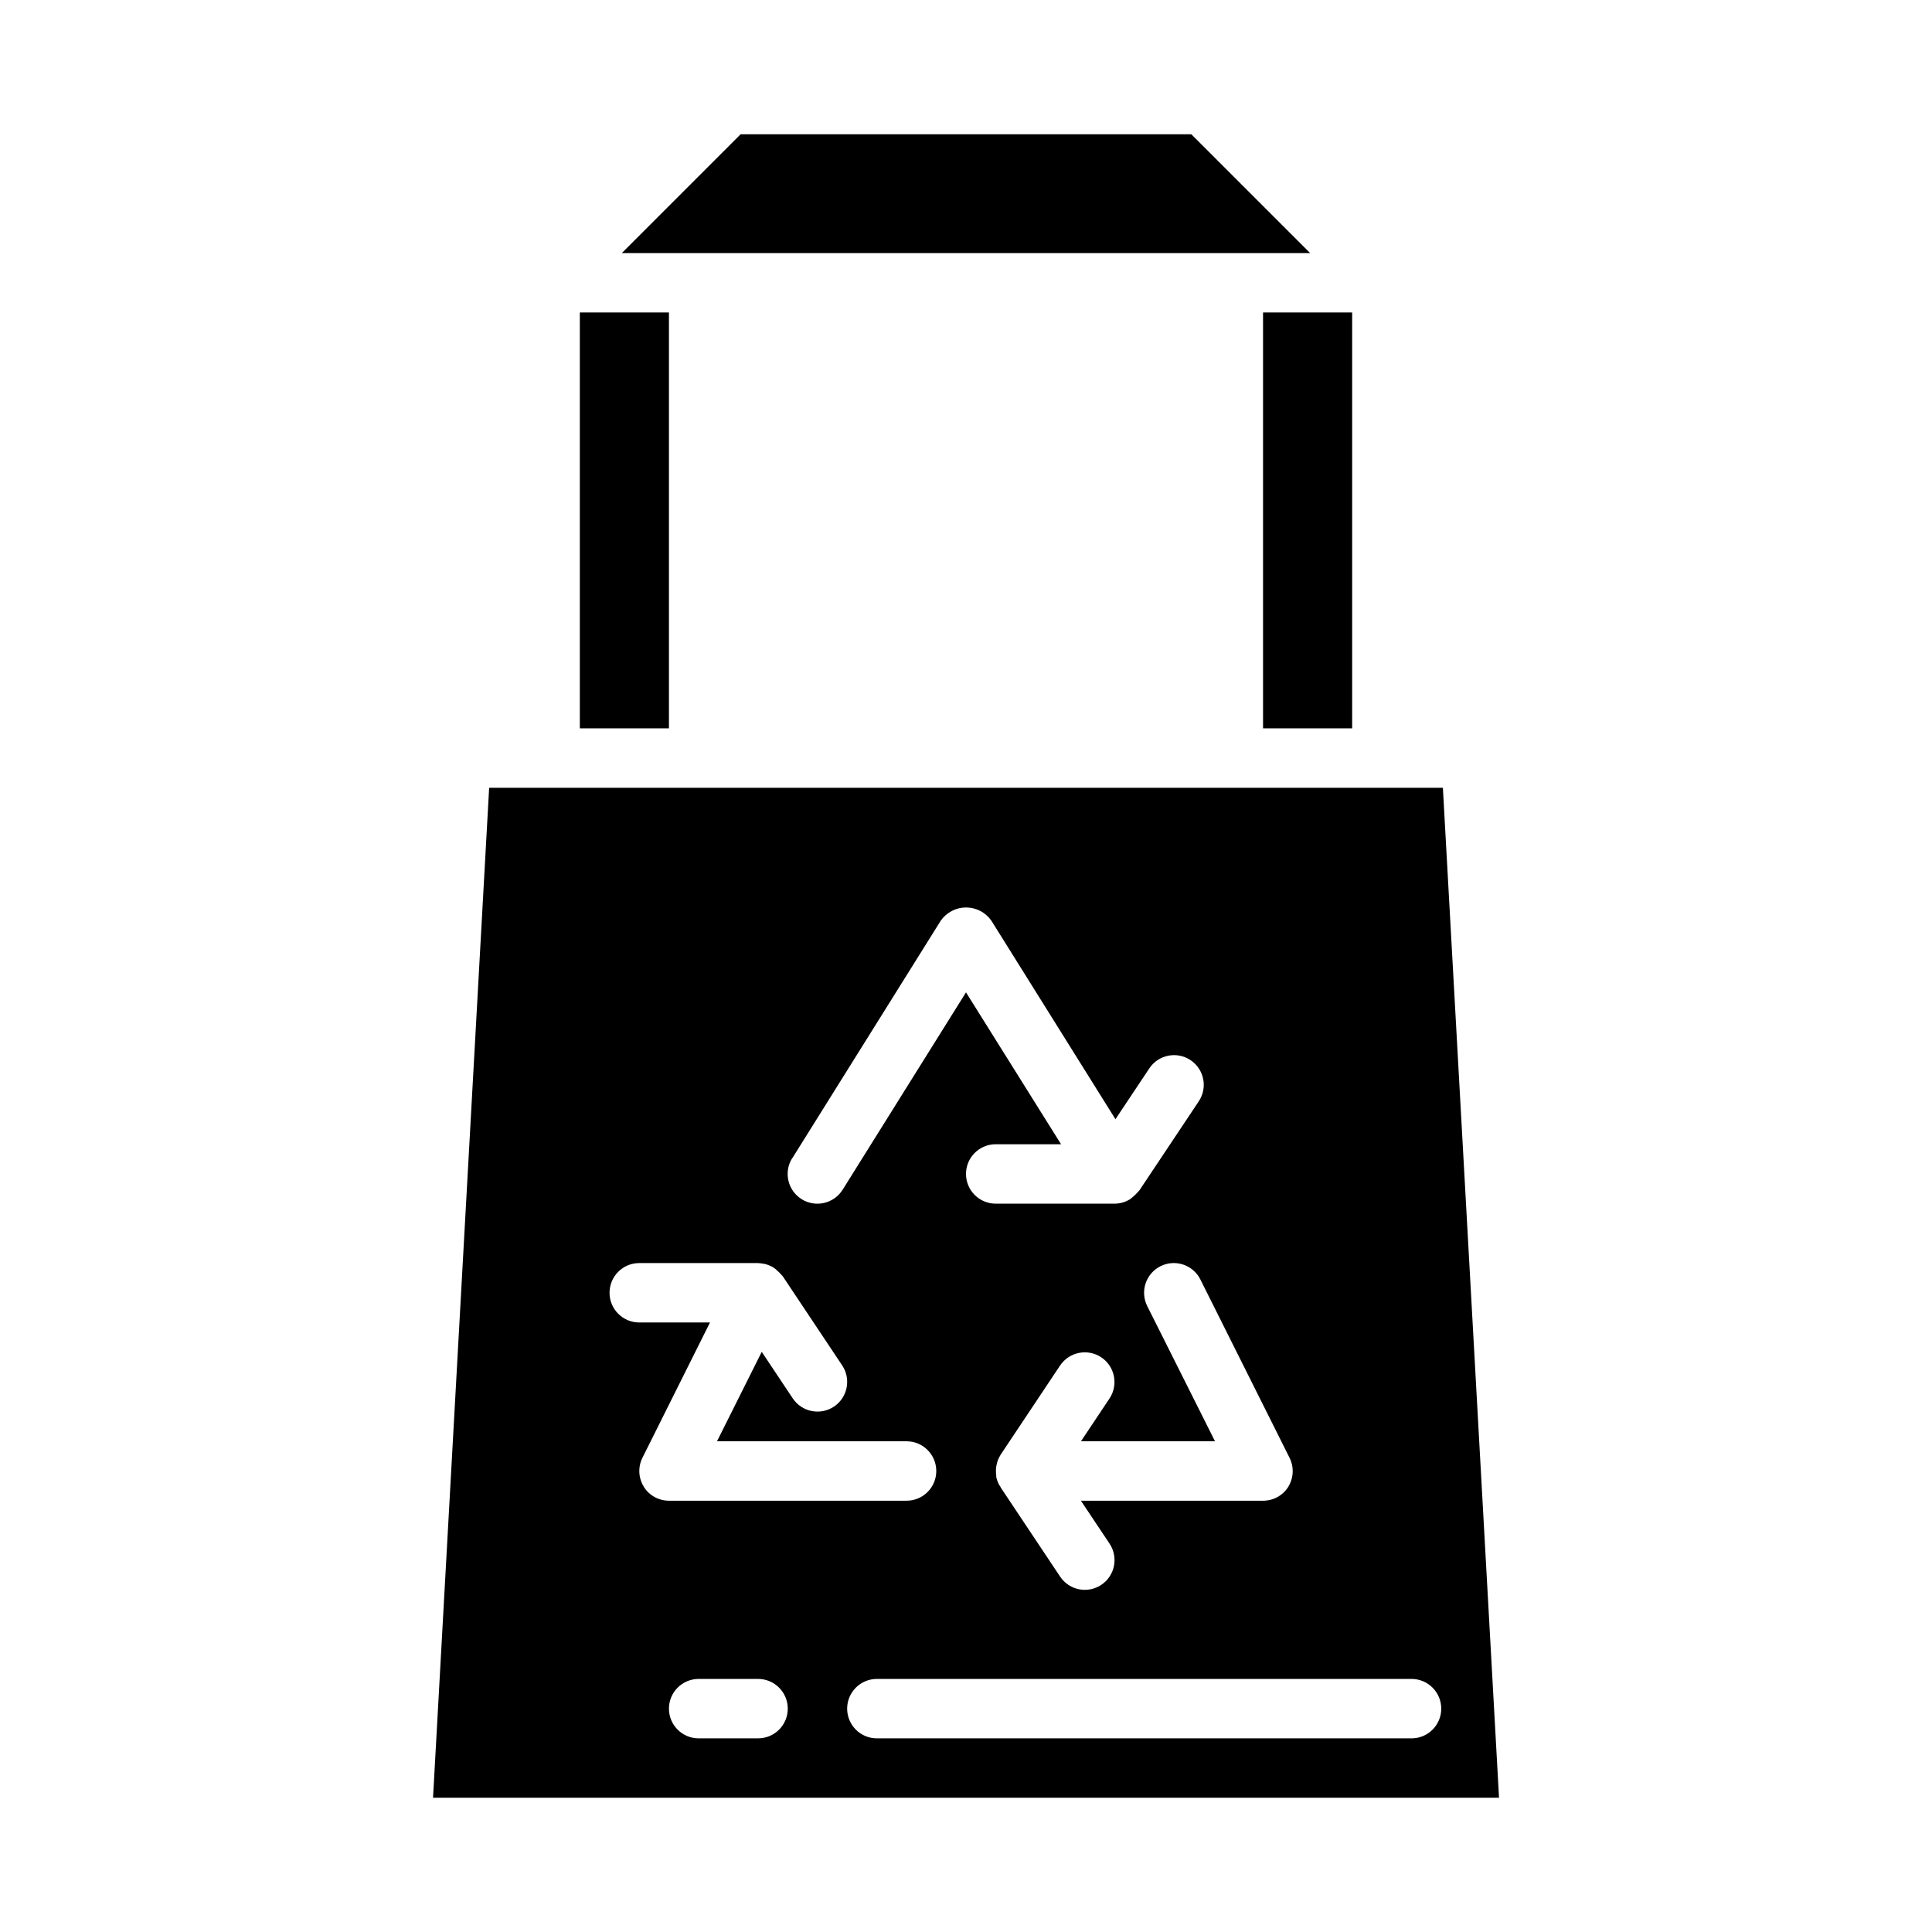
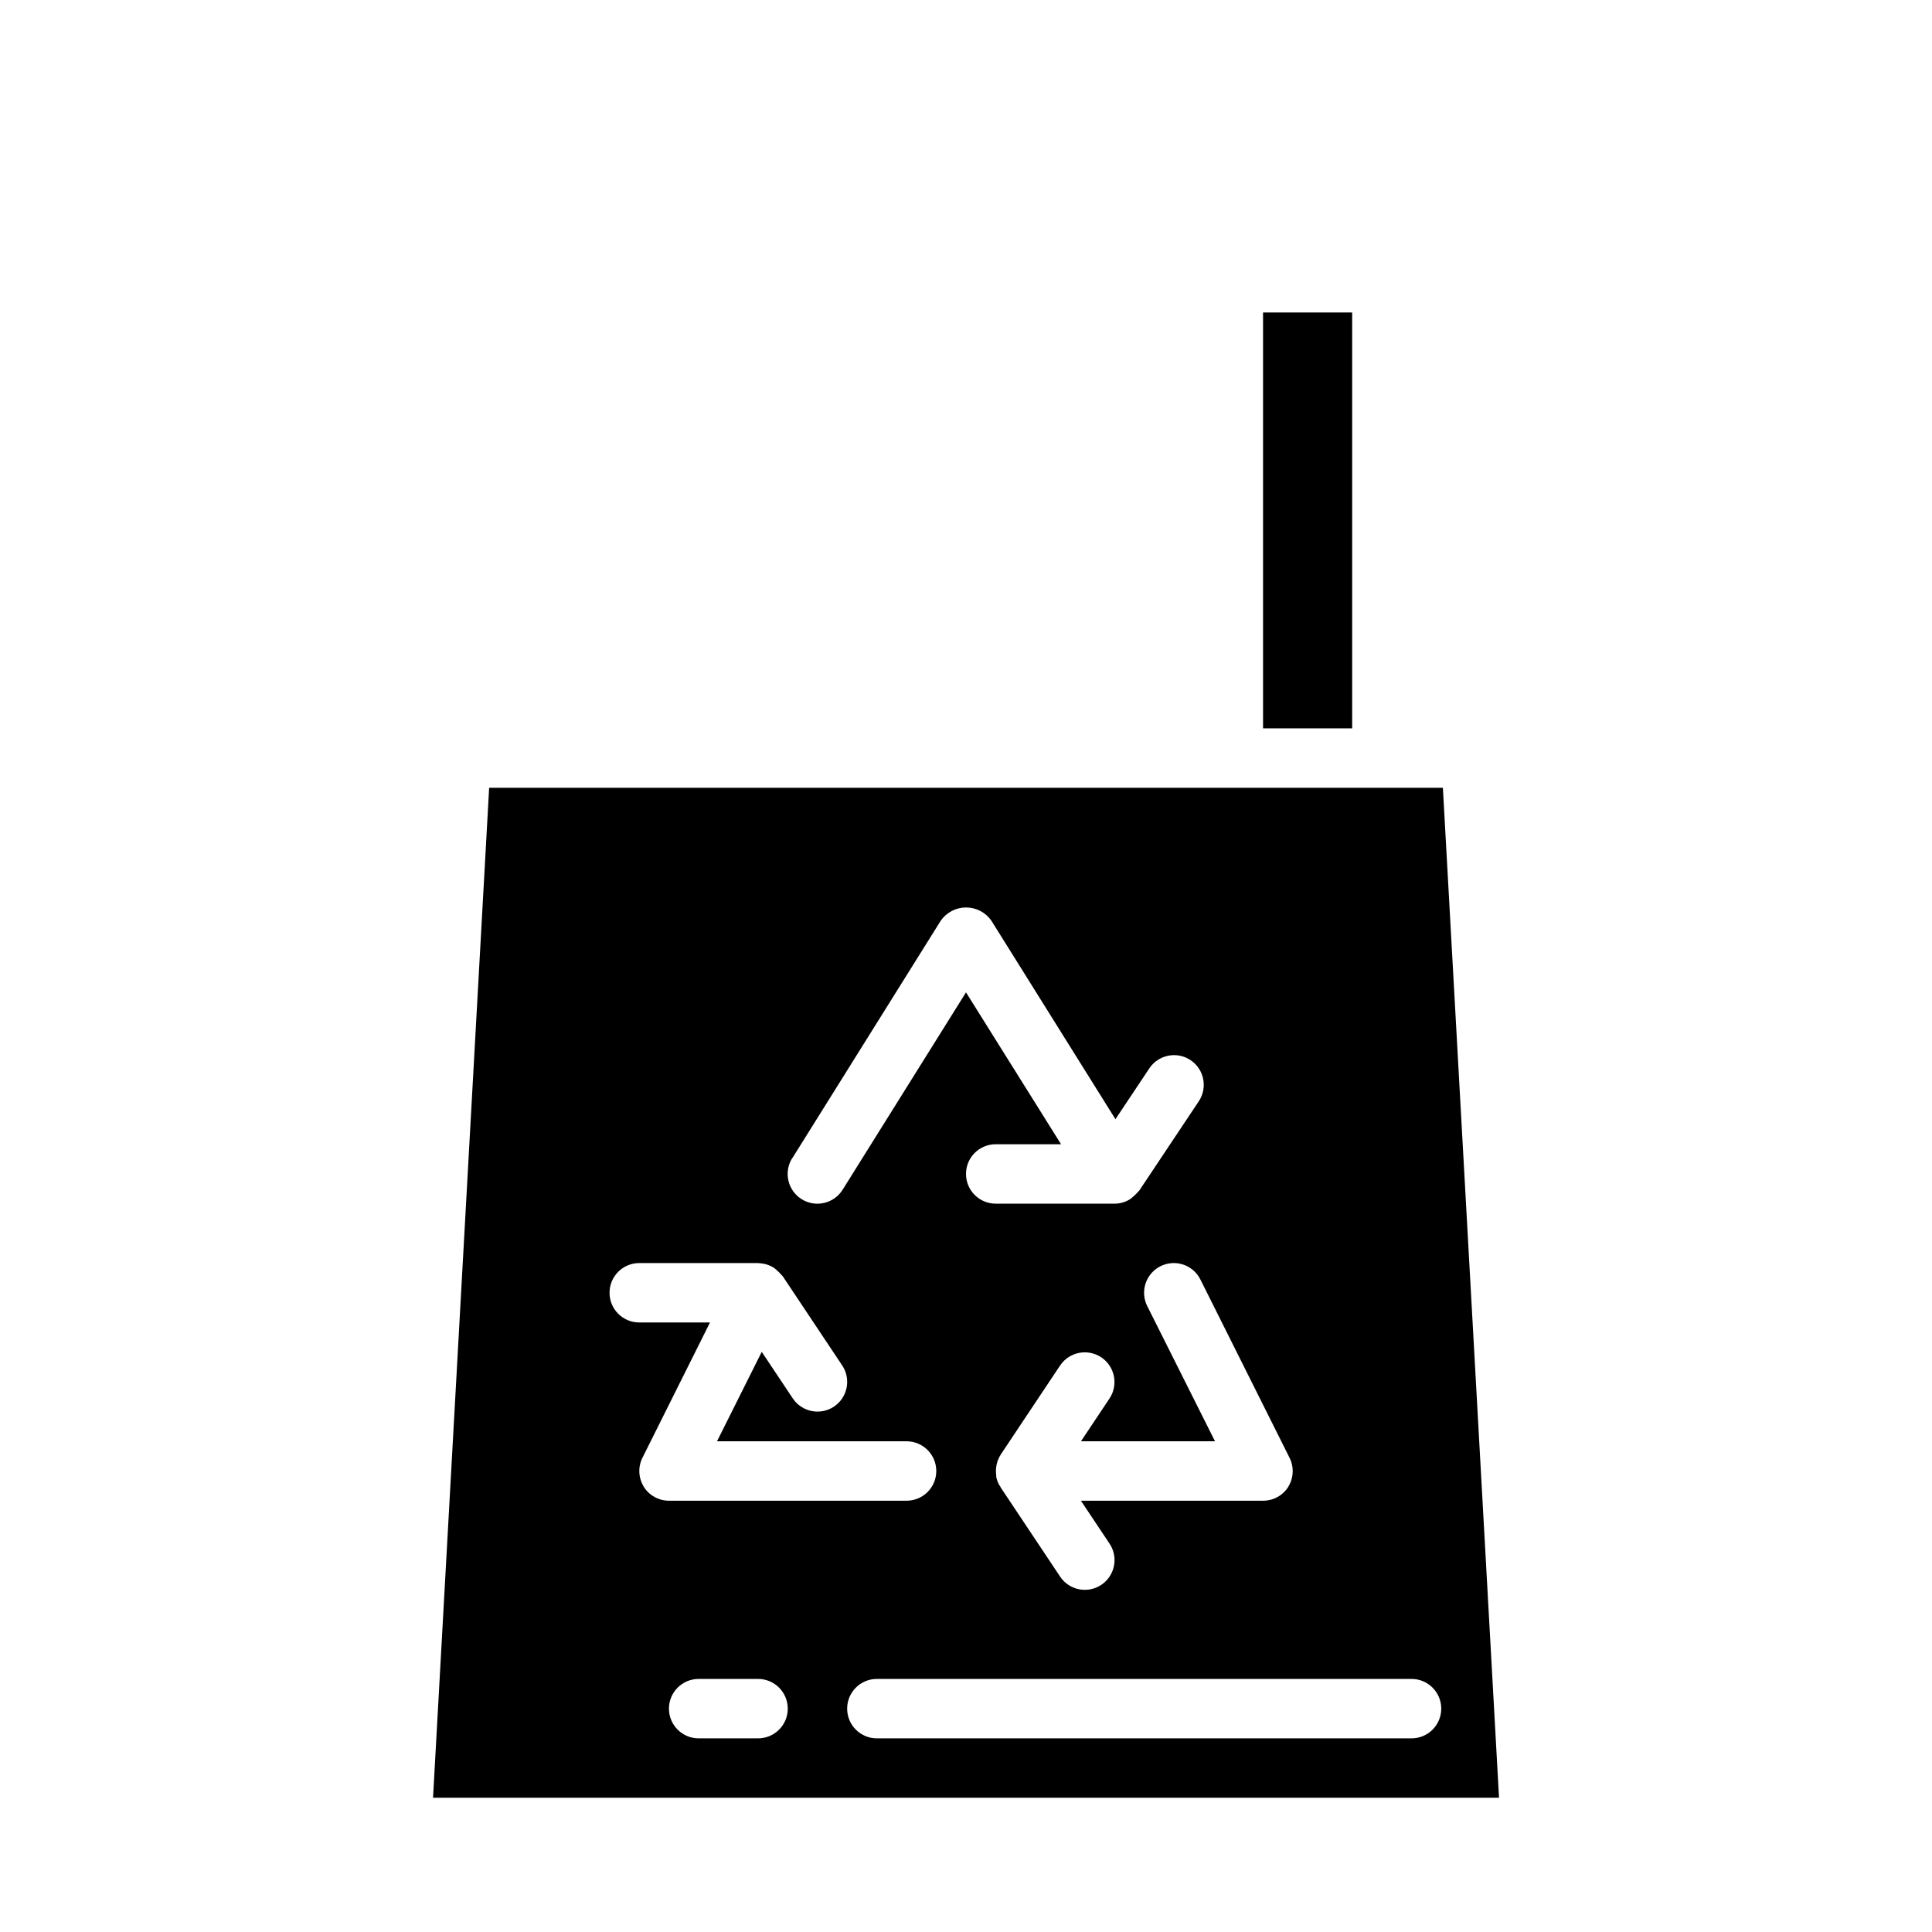
<svg xmlns="http://www.w3.org/2000/svg" fill="#000000" width="800px" height="800px" version="1.1" viewBox="144 144 512 512">
  <g>
    <path d="m478.72 226.81h23.617v110.21h-23.617z" />
-     <path d="m297.66 226.81h23.617v110.21h-23.617z" />
-     <path d="m459.71 179.58h-119.43l-31.488 31.488h182.41z" />
    <path d="m526.38 352.77h-252.75l-14.871 267.65h282.5zm-40.934 185.2v0.004c-1.441 2.328-3.984 3.738-6.723 3.731h-48.27l7.59 11.375h-0.004c2.414 3.617 1.438 8.504-2.18 10.918-3.617 2.414-8.504 1.438-10.918-2.18l-15.742-23.617c-0.055-0.086-0.055-0.18-0.109-0.262-0.055-0.078-0.203-0.25-0.285-0.395v0.004c-0.367-0.676-0.633-1.398-0.789-2.148v-0.418c-0.113-0.766-0.113-1.543 0-2.309 0.031-0.23 0.078-0.461 0.133-0.691 0.191-0.836 0.52-1.637 0.977-2.359l0.055-0.117 15.742-23.617h0.004c2.414-3.617 7.301-4.594 10.918-2.184 3.617 2.414 4.594 7.301 2.18 10.918l-7.562 11.336h35.527l-17.965-35.84c-0.934-1.867-1.086-4.031-0.426-6.012 0.66-1.98 2.082-3.617 3.949-4.551 3.894-1.945 8.621-0.367 10.566 3.523l23.617 47.23v0.004c1.23 2.434 1.113 5.332-0.309 7.66zm-131.48-87.031 39.359-62.977c1.531-2.176 4.027-3.473 6.691-3.473 2.66 0 5.16 1.297 6.691 3.473l32.898 52.641 8.98-13.477c2.41-3.617 7.301-4.594 10.918-2.18 3.617 2.414 4.594 7.301 2.18 10.918l-15.742 23.617-0.07 0.086h-0.004c-0.633 0.723-1.324 1.391-2.07 2-0.094 0.062-0.387 0.277-0.457 0.316l0.004-0.004c-1.203 0.727-2.582 1.109-3.984 1.105h-31.488c-4.348 0-7.871-3.527-7.871-7.875 0-4.348 3.523-7.871 7.871-7.871h17.32l-25.191-40.25-32.688 52.293c-2.305 3.695-7.168 4.824-10.863 2.519-3.695-2.305-4.82-7.168-2.519-10.863zm-39.359 87.031-0.004 0.004c-1.434-2.32-1.566-5.219-0.344-7.66l17.898-35.844h-18.75c-4.348 0-7.871-3.523-7.871-7.871s3.523-7.871 7.871-7.871h31.488c0.574 0.039 1.145 0.113 1.707 0.219 0.855 0.191 1.676 0.527 2.418 0.992 0.164 0.102 0.309 0.227 0.465 0.34 0.703 0.598 1.359 1.25 1.961 1.953l15.742 23.617v-0.004c2.414 3.617 1.438 8.508-2.18 10.922-3.617 2.41-8.508 1.434-10.918-2.184l-8.219-12.328-11.855 23.703h50.238c4.348 0 7.871 3.527 7.871 7.875 0 4.348-3.523 7.871-7.871 7.871h-62.977c-2.727 0-5.262-1.41-6.699-3.731zm30.289 66.711h-15.746c-4.348 0-7.871-3.523-7.871-7.871 0-4.348 3.523-7.875 7.871-7.875h15.746c4.348 0 7.871 3.527 7.871 7.875 0 4.348-3.523 7.871-7.871 7.871zm173.18 0h-141.7c-4.348 0-7.871-3.523-7.871-7.871 0-4.348 3.523-7.875 7.871-7.875h141.7c4.348 0 7.871 3.527 7.871 7.875 0 4.348-3.523 7.871-7.871 7.871z" />
  </g>
</svg>